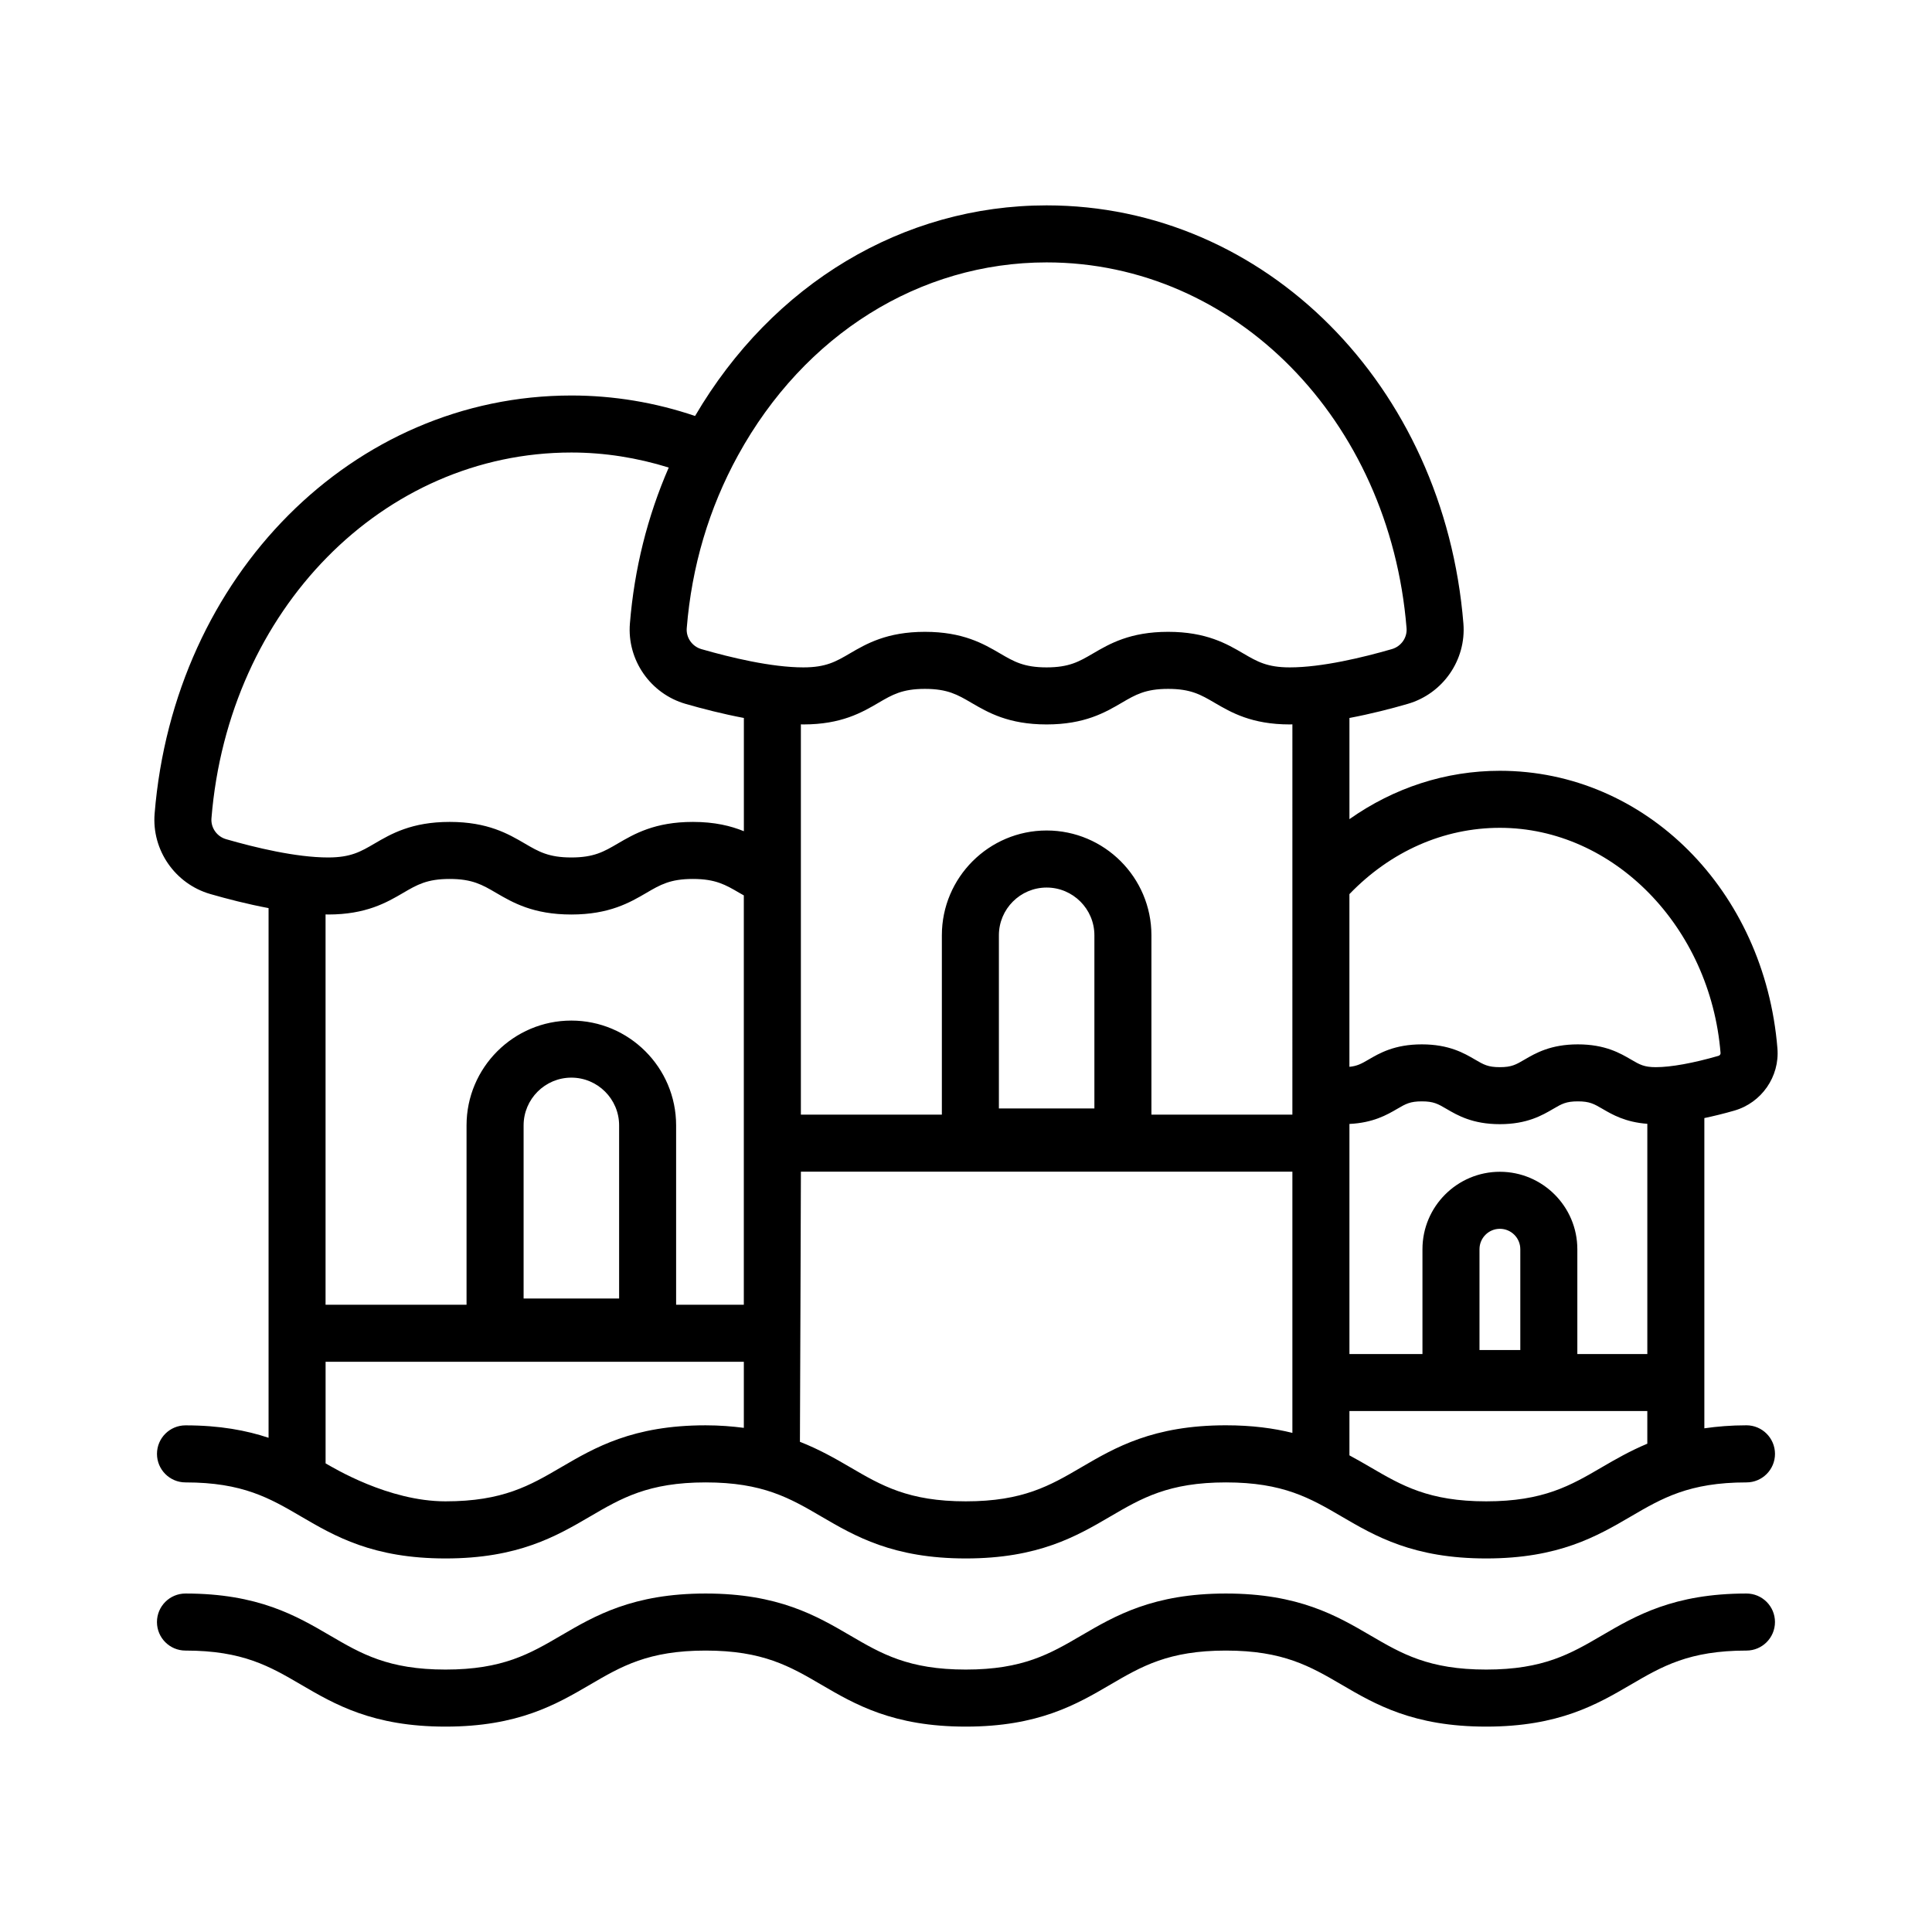
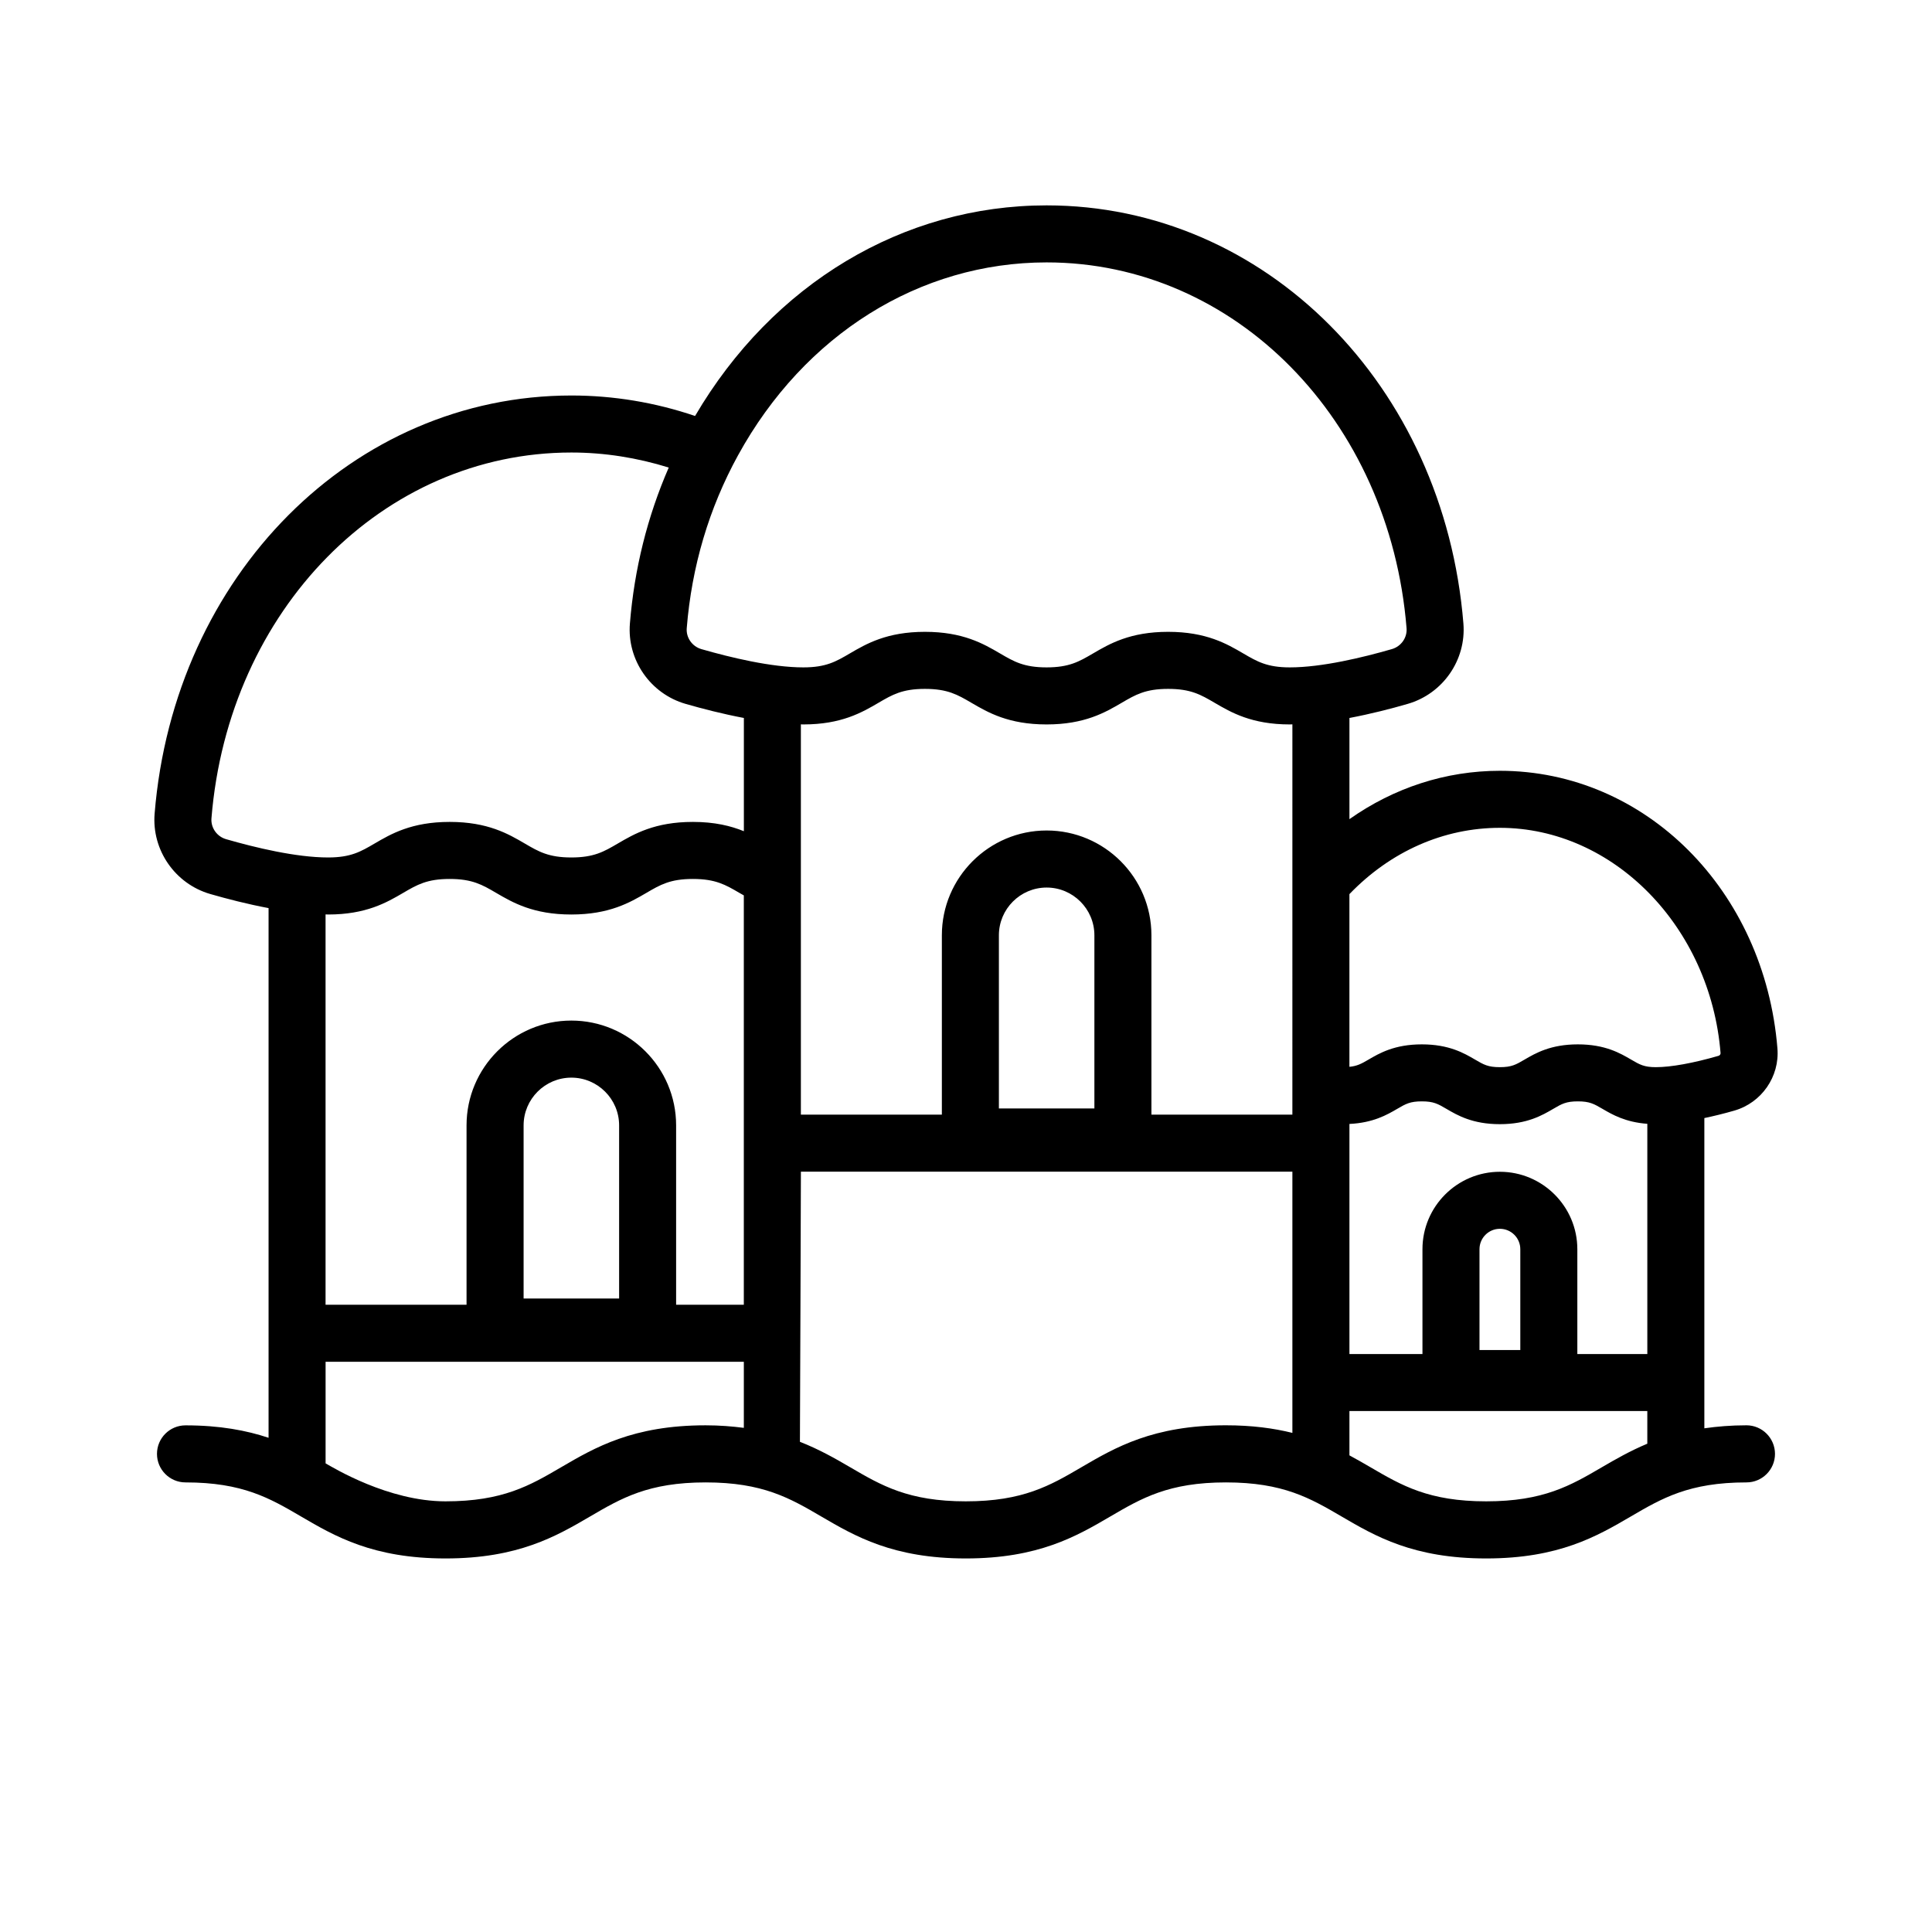
<svg xmlns="http://www.w3.org/2000/svg" fill="#000000" width="800px" height="800px" version="1.1" viewBox="144 144 512 512">
  <g>
    <path d="m606.83 521.72c-4.141 0-7.785 0.316-11.16 0.797v-82.215c2.519-0.539 5.129-1.164 7.945-1.98 7.231-2.082 12.031-9.008 11.422-16.473-3.402-41.953-35.016-73.582-73.551-73.582-14.367 0-28.082 4.504-39.871 12.816v-26.812c5.617-1.062 11.035-2.453 15.445-3.734 9.332-2.695 15.531-11.645 14.758-21.281-5.113-63.184-52.594-110.83-110.45-110.83-38.09 0-72.641 20.816-93.168 55.812-10.574-3.586-21.598-5.426-32.777-5.426-57.852 0-105.33 47.648-110.45 110.83-0.781 9.633 5.422 18.582 14.746 21.281 4.414 1.273 9.836 2.676 15.453 3.734v140.37c-5.859-1.945-12.883-3.293-22.012-3.293-4.176 0-7.559 3.387-7.559 7.559s3.379 7.559 7.559 7.559c15.18 0 22.344 4.191 30.641 9.043 8.902 5.203 19 11.109 38.27 11.109 19.281 0 29.371-5.906 38.281-11.109 8.297-4.852 15.461-9.043 30.648-9.043 15.191 0 22.359 4.191 30.66 9.043 8.906 5.203 19.004 11.109 38.289 11.109 19.281 0 29.371-5.906 38.273-11.109 8.297-4.852 15.469-9.043 30.652-9.043 15.199 0 22.371 4.191 30.676 9.043 8.914 5.211 19.008 11.109 38.305 11.109s29.391-5.906 38.305-11.109c8.305-4.852 15.477-9.043 30.672-9.043 4.172 0 7.559-3.387 7.559-7.559-0.004-4.176-3.394-7.574-7.566-7.574zm-70.75-19.945v-26.723c0-2.984 2.422-5.406 5.406-5.406 2.988 0 5.41 2.422 5.41 5.406v26.723zm5.406-47.242c-11.316 0-20.52 9.203-20.52 20.52v27.781h-19.352v-60.977c6.266-0.301 9.945-2.41 12.66-3.996 2.262-1.324 3.402-1.988 6.523-1.988 3.125 0 4.262 0.664 6.523 1.988 2.926 1.715 6.938 4.055 14.152 4.055 7.215 0 11.227-2.344 14.152-4.055 2.262-1.324 3.402-1.988 6.523-1.988 3.125 0 4.262 0.664 6.531 1.988 2.606 1.523 6.074 3.531 11.879 3.961v61.012h-18.547v-27.781c-0.004-11.309-9.211-20.52-20.527-20.52zm0-91.152c30.086 0 55.773 26.219 58.48 59.695 0.023 0.312-0.203 0.629-0.543 0.73-6.691 1.934-12.586 3.004-16.594 3.004-3.125 0-4.262-0.664-6.531-1.988-2.926-1.715-6.938-4.055-14.156-4.055-7.215 0-11.227 2.344-14.152 4.055-2.262 1.324-3.402 1.988-6.523 1.988-3.125 0-4.262-0.664-6.523-1.988-2.926-1.715-6.938-4.055-14.152-4.055-7.219 0-11.227 2.344-14.152 4.055-1.844 1.078-2.996 1.699-5.031 1.895v-45.766c10.898-11.32 24.977-17.57 39.879-17.57zm-54.984 76.012h-37.363v-47.535c0-15.312-12.461-27.77-27.77-27.77-15.312 0-27.766 12.461-27.766 27.77v47.535h-37.363v-103.43c0.215 0 0.441 0.02 0.656 0.02 10.102 0 15.547-3.184 19.926-5.742 3.652-2.137 6.289-3.68 12.293-3.68 6.012 0 8.652 1.543 12.305 3.68 4.379 2.559 9.824 5.742 19.93 5.742 10.105 0 15.551-3.184 19.926-5.742 3.652-2.137 6.289-3.68 12.293-3.68 6.016 0 8.656 1.543 12.309 3.68 4.379 2.559 9.828 5.742 19.938 5.742 0.223 0 0.457-0.02 0.684-0.023l-0.004 103.44zm-77.785-1.645v-45.883c0-6.977 5.672-12.656 12.652-12.656 6.977 0 12.656 5.68 12.656 12.656v45.883zm-69.129-173.09c17.574-32.012 48.145-51.121 81.777-51.121 49.902 0 90.914 41.672 95.387 96.934 0.203 2.504-1.43 4.832-3.883 5.543-7.656 2.211-18.559 4.848-27.055 4.848-6.016 0-8.656-1.543-12.309-3.68-4.379-2.559-9.828-5.742-19.938-5.742-10.102 0-15.547 3.184-19.922 5.742-3.652 2.137-6.293 3.68-12.297 3.68-6.012 0-8.652-1.543-12.305-3.68-4.379-2.559-9.824-5.742-19.93-5.742-10.105 0-15.547 3.184-19.926 5.742-3.652 2.137-6.289 3.68-12.293 3.68-8.488 0-19.383-2.637-27.02-4.84-2.453-0.711-4.086-3.043-3.883-5.543 1.316-16.375 5.891-31.793 13.594-45.82zm-139.55 96.199c4.473-55.262 45.48-96.938 95.383-96.938 8.785 0 17.438 1.387 25.801 3.984-5.644 12.977-9.117 26.828-10.293 41.348-0.781 9.633 5.422 18.582 14.75 21.281 4.414 1.273 9.836 2.672 15.453 3.734v30.012c-3.422-1.391-7.672-2.465-13.508-2.465-10.102 0-15.547 3.184-19.926 5.742-3.652 2.137-6.289 3.68-12.293 3.68-6.012 0-8.652-1.543-12.305-3.68-4.379-2.559-9.824-5.742-19.93-5.742s-15.547 3.184-19.926 5.742c-3.652 2.137-6.289 3.68-12.293 3.68-8.496 0-19.383-2.637-27.02-4.84-2.465-0.707-4.098-3.039-3.894-5.539zm30.902 25.496c10.102 0 15.547-3.184 19.926-5.742 3.652-2.137 6.289-3.68 12.293-3.68 6.012 0 8.652 1.543 12.305 3.68 4.379 2.559 9.824 5.742 19.93 5.742 10.102 0 15.547-3.184 19.926-5.742 3.652-2.137 6.289-3.68 12.293-3.68 6.016 0 8.656 1.543 12.312 3.68 0.395 0.227 0.801 0.449 1.195 0.676v108.48h-17.941v-47.535c0-15.312-12.461-27.77-27.77-27.77-15.312 0-27.77 12.461-27.77 27.77v47.535h-37.363v-103.44c0.227 0 0.449 0.02 0.664 0.02zm51.82 101.77v-45.883c0-6.977 5.68-12.656 12.656-12.656s12.656 5.68 12.656 12.656v45.883zm9.957 44.703c-8.297 4.852-15.461 9.043-30.648 9.043-15.18 0-29.785-8.934-31.785-10.066v-26.914h110.84v17.504c-3.098-0.395-6.398-0.672-10.125-0.672-19.281-0.004-29.379 5.902-38.281 11.105zm137.88 0c-8.297 4.852-15.461 9.043-30.648 9.043-15.195 0-22.359-4.191-30.66-9.043-3.949-2.309-8.188-4.727-13.301-6.734 0.031-1.02 0.258-71.586 0.258-71.586h130.25v69.223c-4.941-1.223-10.672-2.012-17.625-2.012-19.281 0-29.371 5.906-38.277 11.109zm137.93 0c-8.305 4.852-15.477 9.043-30.676 9.043s-22.371-4.191-30.676-9.043c-1.777-1.039-3.633-2.098-5.562-3.141v-11.742h78.941v8.652c-4.551 1.902-8.402 4.117-12.027 6.231z" />
-     <path d="m606.83 566.3c-19.285 0-29.387 5.898-38.301 11.109-8.305 4.852-15.477 9.043-30.676 9.043s-22.371-4.191-30.676-9.043c-8.914-5.211-19.008-11.109-38.305-11.109-19.281 0-29.371 5.906-38.281 11.109-8.297 4.852-15.461 9.043-30.648 9.043-15.195 0-22.359-4.191-30.66-9.043-8.906-5.203-19.004-11.109-38.289-11.109-19.281 0-29.379 5.906-38.281 11.109-8.297 4.852-15.461 9.043-30.648 9.043-15.18 0-22.344-4.191-30.641-9.043-8.902-5.203-19-11.109-38.27-11.109-4.176 0-7.559 3.387-7.559 7.559s3.379 7.559 7.559 7.559c15.18 0 22.344 4.191 30.641 9.043 8.902 5.203 19 11.109 38.27 11.109 19.281 0 29.371-5.906 38.281-11.109 8.297-4.852 15.461-9.043 30.648-9.043 15.191 0 22.359 4.191 30.66 9.043 8.906 5.203 19.004 11.109 38.289 11.109 19.281 0 29.371-5.906 38.273-11.109 8.297-4.852 15.469-9.043 30.652-9.043 15.199 0 22.371 4.191 30.676 9.043 8.914 5.211 19.008 11.109 38.305 11.109 19.297 0 29.391-5.906 38.305-11.109 8.305-4.852 15.477-9.043 30.672-9.043 4.172 0 7.559-3.387 7.559-7.559 0.004-4.172-3.383-7.559-7.555-7.559z" />
  </g>
</svg>